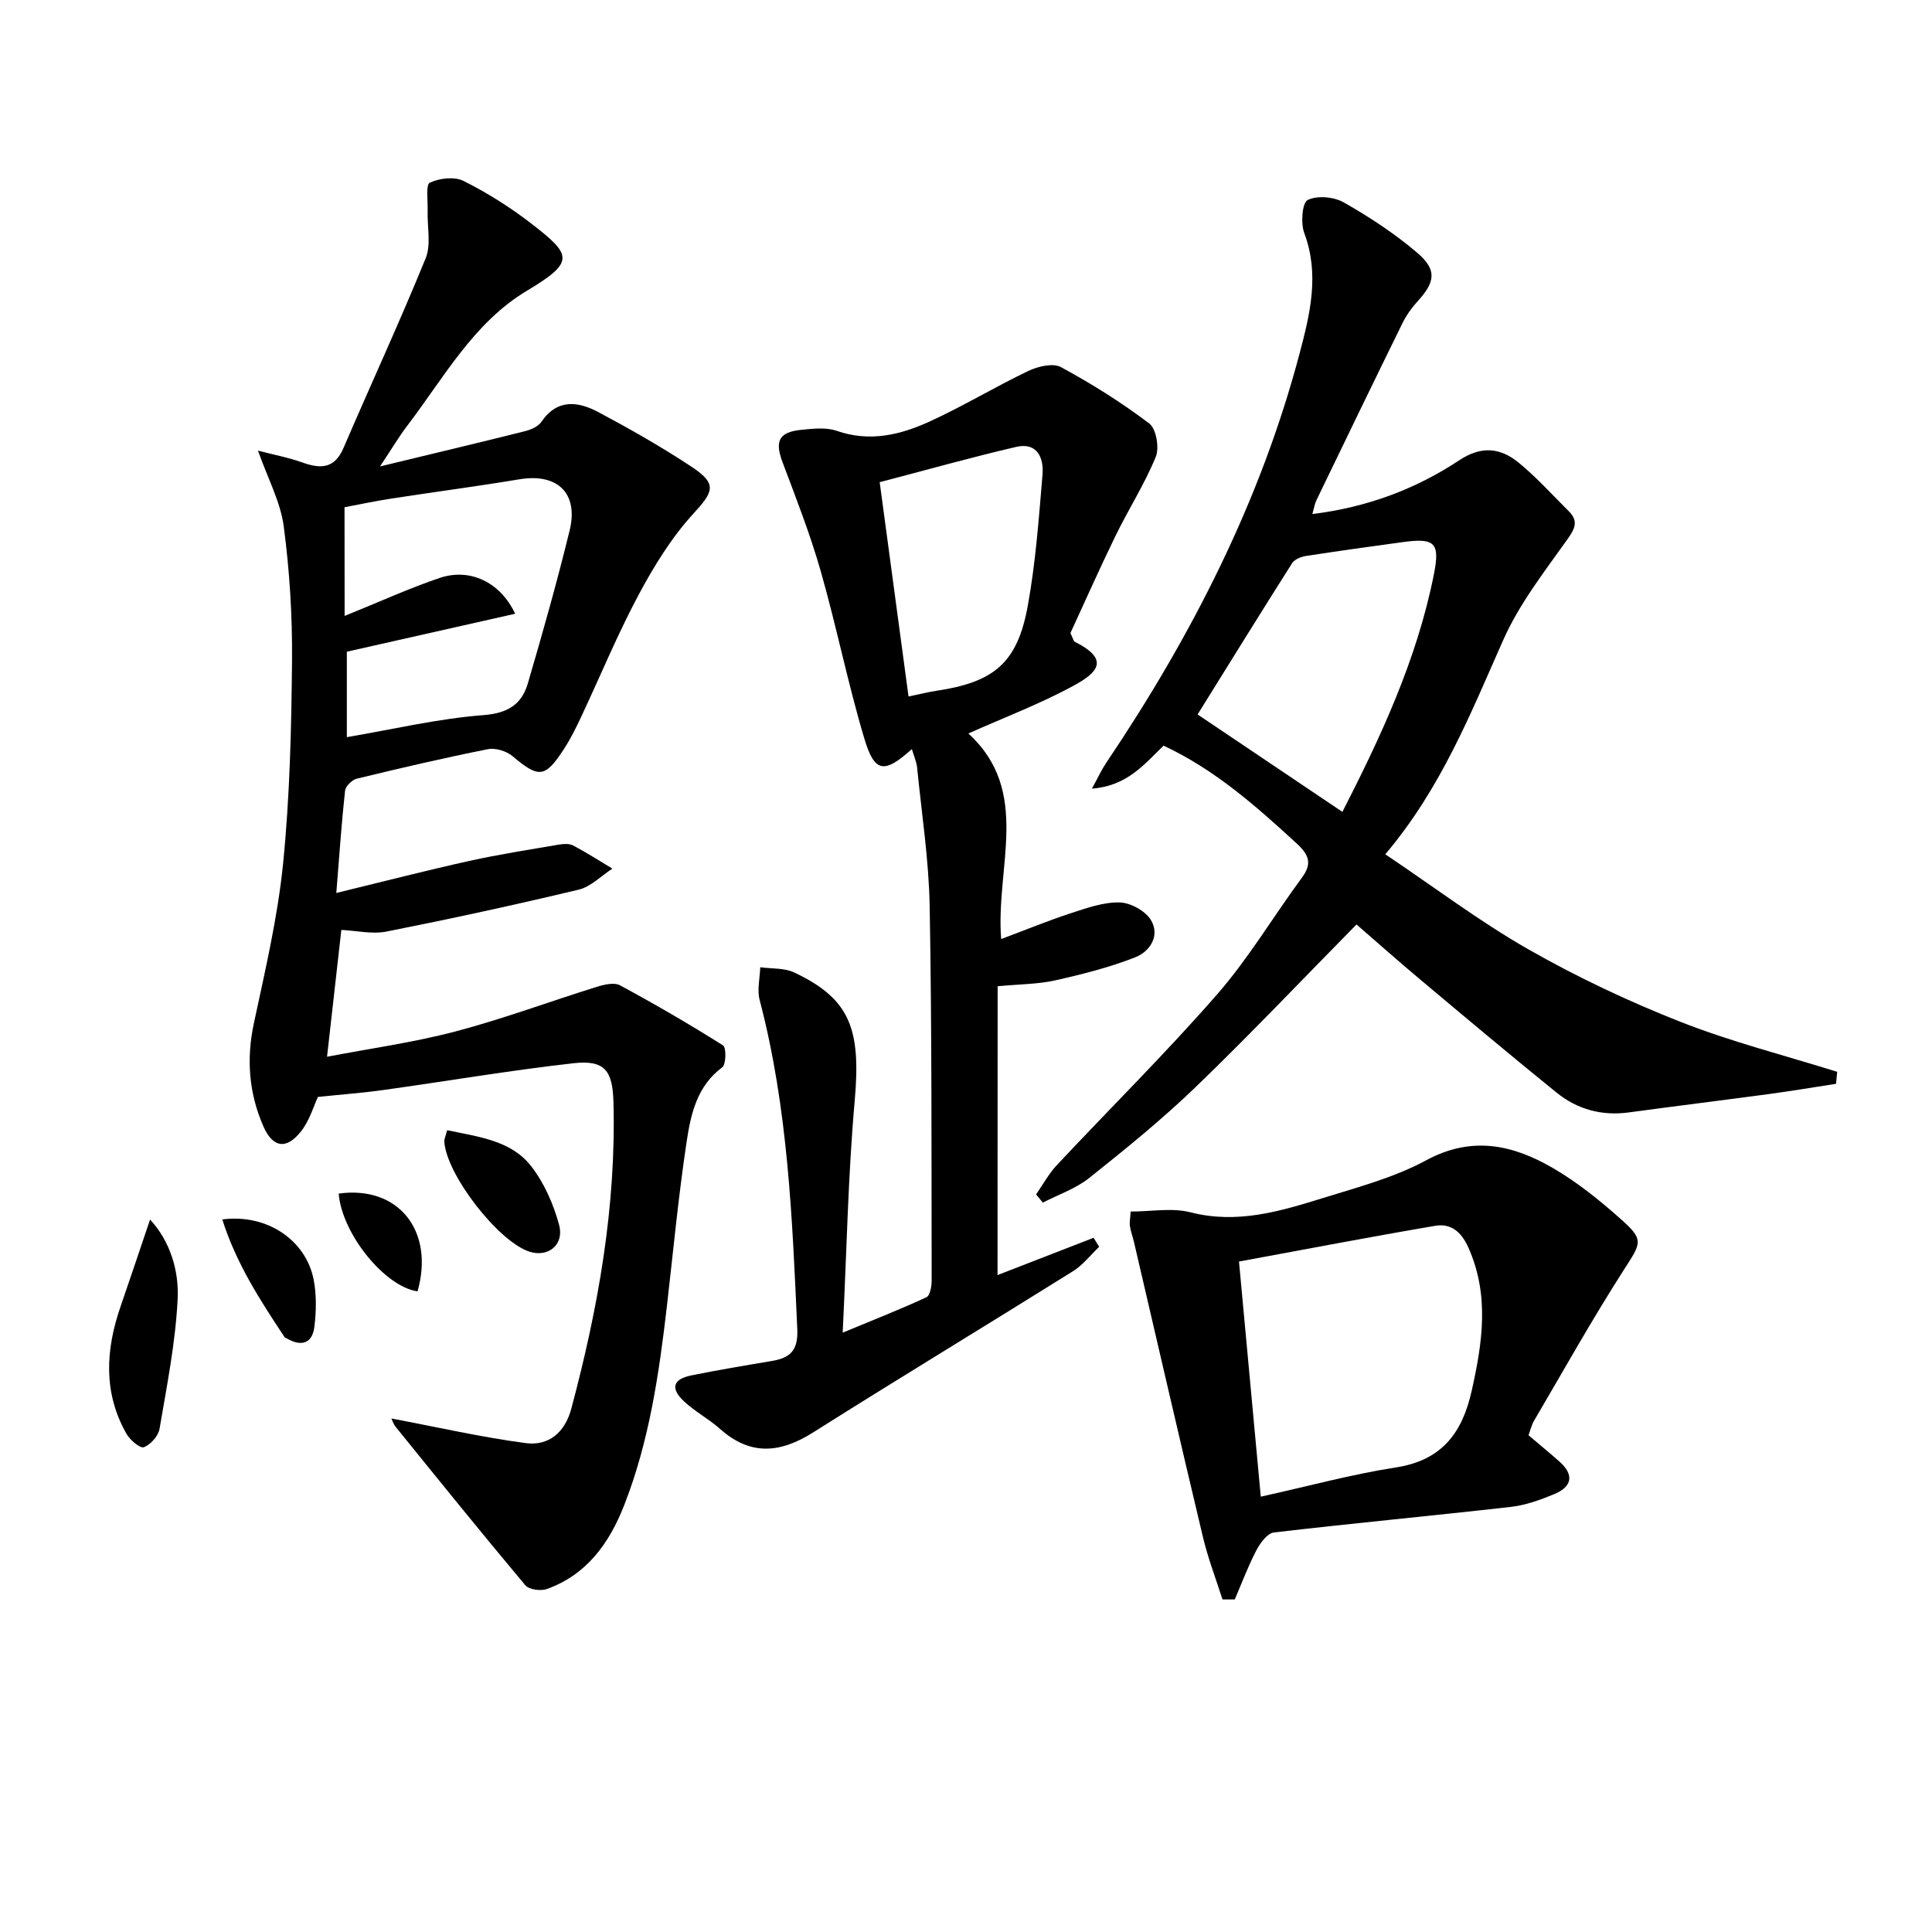
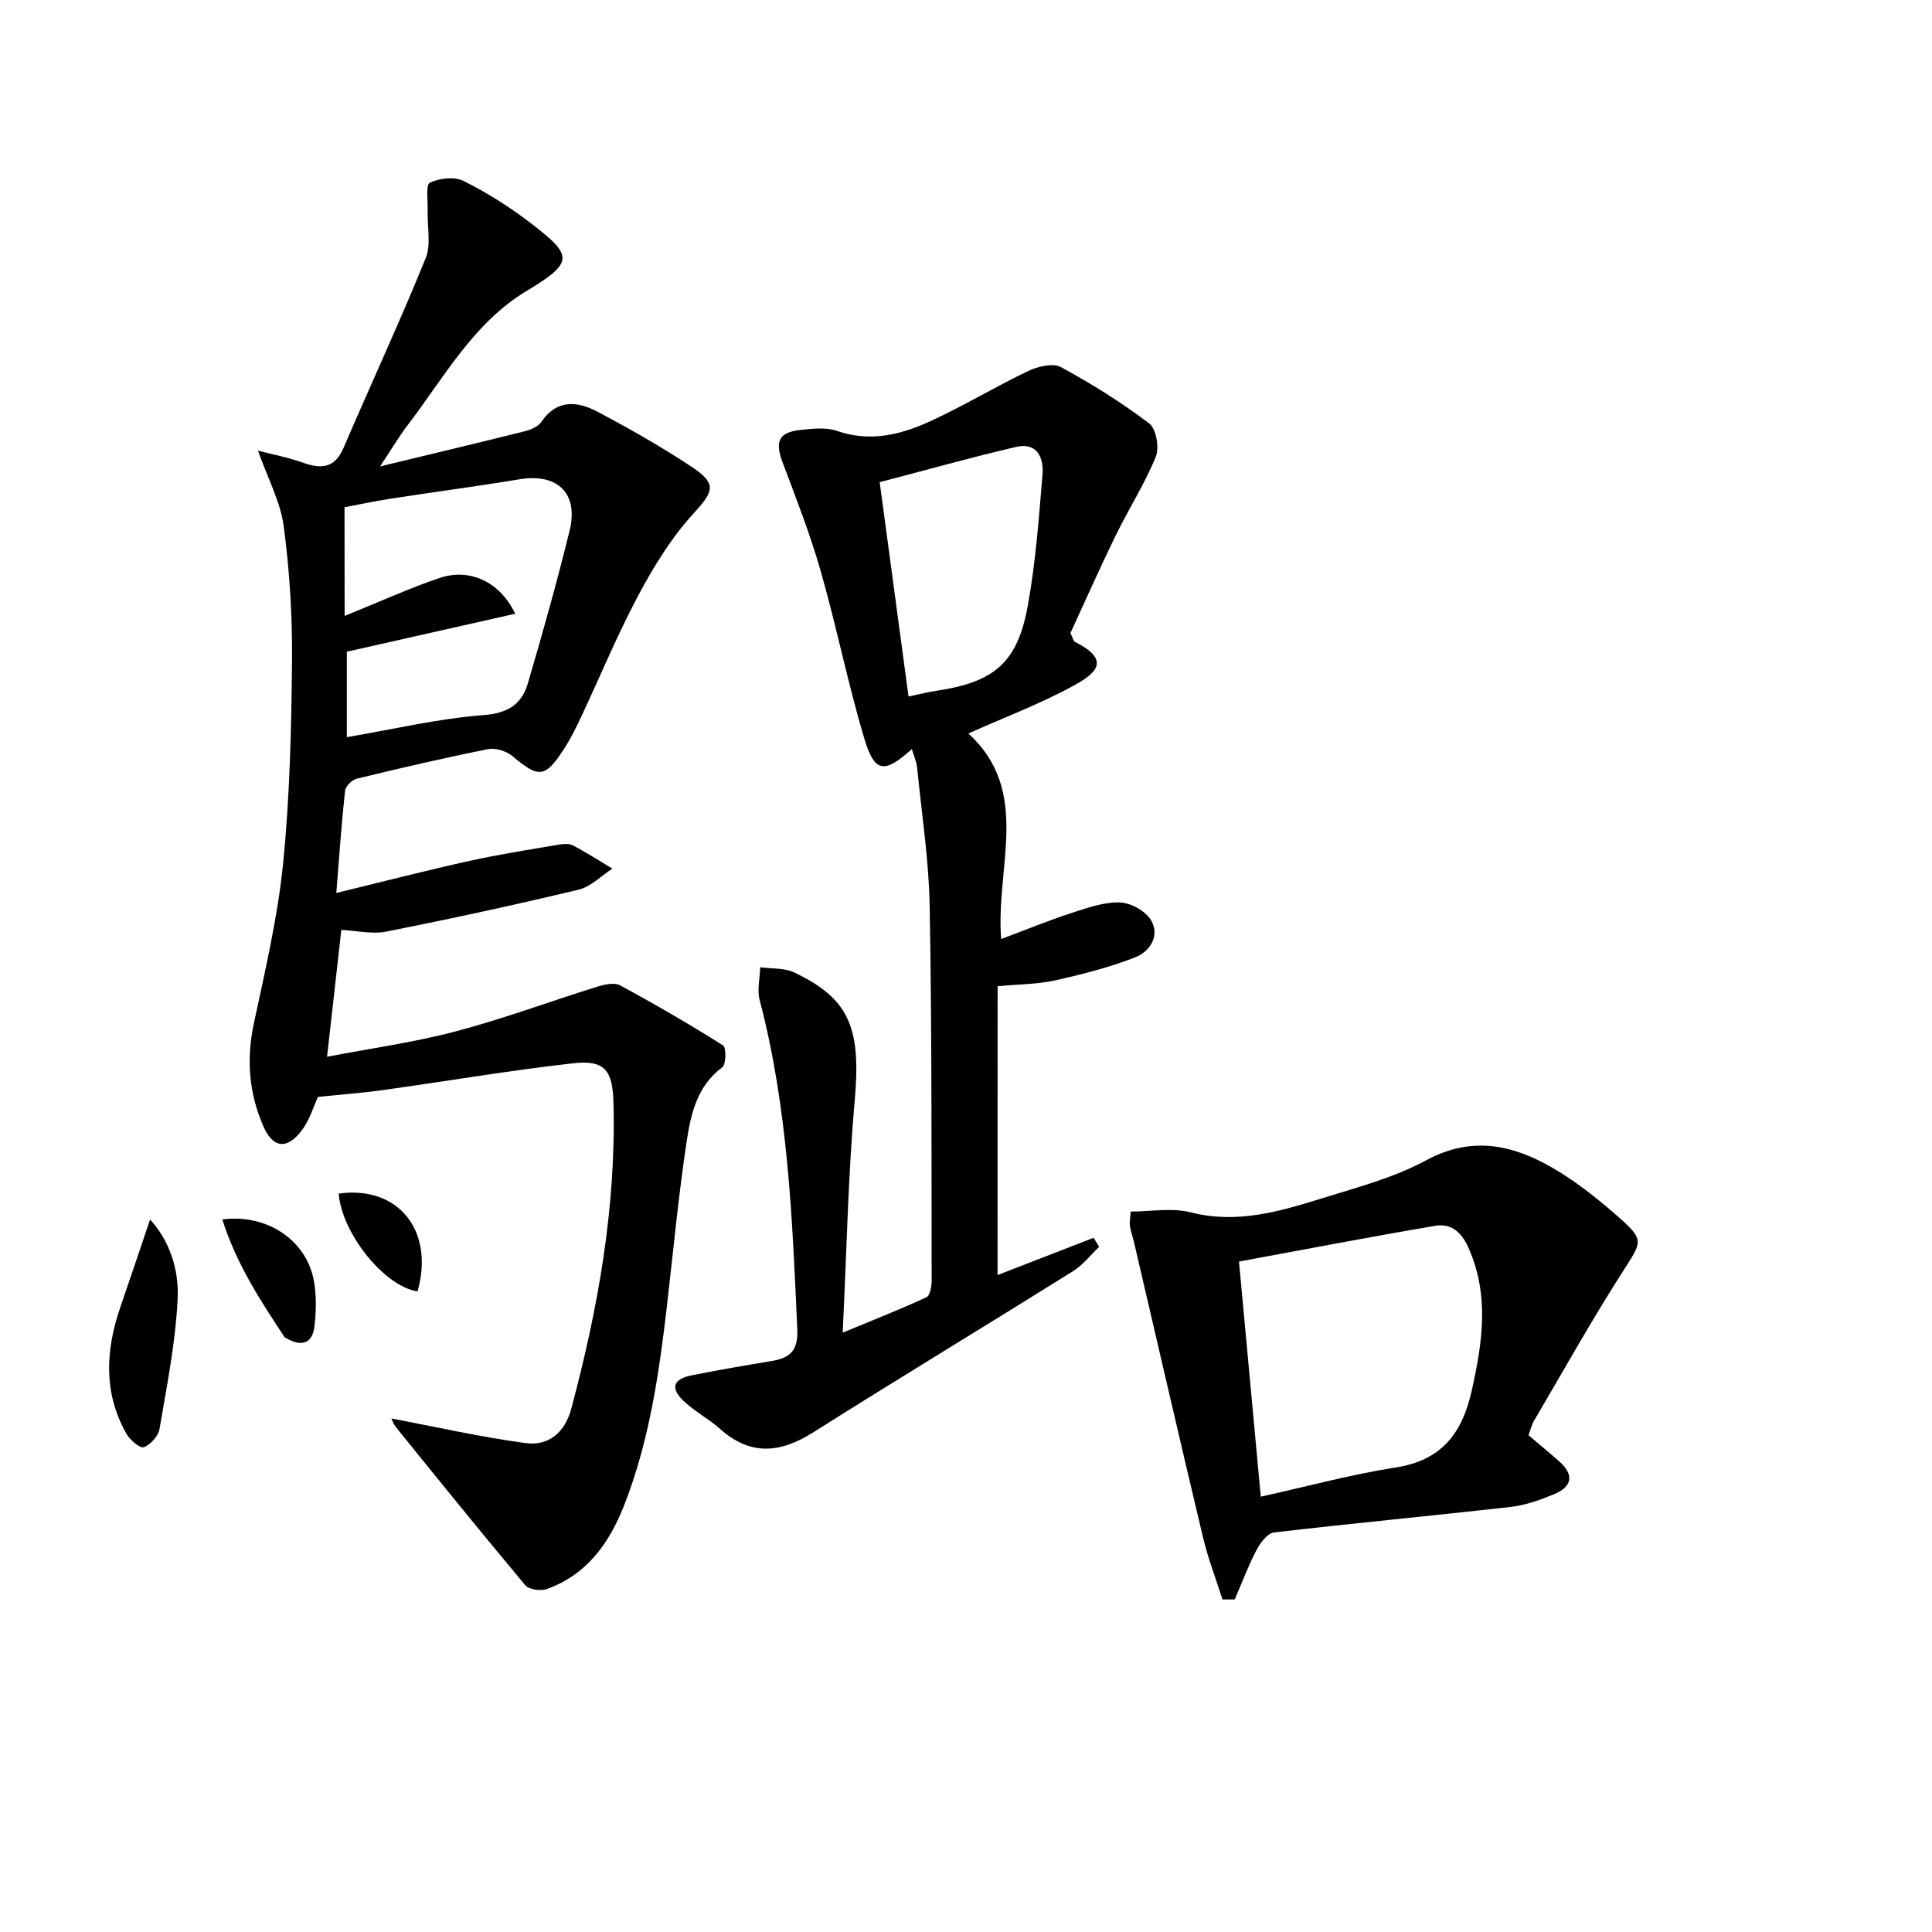
<svg xmlns="http://www.w3.org/2000/svg" enable-background="new 0 0 400 400" viewBox="0 0 400 400">
  <path d="m81.04 293.68c9.34 1.76 18.52 3.87 27.81 5.1 4.7.62 8.1-2.15 9.43-7.12 5.56-20.8 9.31-41.82 8.73-63.46-.17-6.54-1.79-8.79-8.26-8.07-13.15 1.48-26.22 3.71-39.34 5.54-4.35.61-8.73.93-13.59 1.44-.85 1.82-1.69 4.78-3.43 7.04-3.01 3.91-5.89 3.54-7.85-.93-3.01-6.86-3.57-13.95-1.97-21.4 2.36-11.01 4.95-22.05 6.06-33.21 1.38-13.87 1.7-27.88 1.83-41.84.08-9.28-.5-18.62-1.72-27.82-.67-5.04-3.27-9.83-5.33-15.65 3.19.83 6.32 1.42 9.28 2.48 3.81 1.36 6.62 1.2 8.45-3.08 5.62-13.1 11.62-26.03 16.99-39.23 1.16-2.85.3-6.52.41-9.82.07-2.03-.43-5.39.45-5.82 1.98-.95 5.1-1.31 6.98-.37 4.87 2.44 9.57 5.39 13.89 8.72 8.59 6.62 9.26 8.01-.79 14.03-11.01 6.6-17.13 17.93-24.67 27.82-1.8 2.36-3.32 4.93-5.72 8.54 10.8-2.61 20.4-4.89 29.98-7.29 1.24-.31 2.74-.95 3.41-1.92 3.33-4.89 7.67-4.25 11.88-2 6.58 3.51 13.1 7.21 19.31 11.33 5.3 3.52 4.46 5.11.26 9.7-4.53 4.95-8.17 10.89-11.35 16.85-4.37 8.2-7.92 16.83-11.88 25.25-1.06 2.25-2.17 4.5-3.52 6.57-3.93 6.05-5.21 6.08-10.68 1.48-1.25-1.05-3.51-1.74-5.07-1.43-9.1 1.81-18.14 3.92-27.16 6.11-.98.24-2.32 1.56-2.42 2.5-.72 6.55-1.16 13.12-1.81 21.16 10-2.43 18.74-4.69 27.56-6.64 6.12-1.35 12.32-2.31 18.5-3.37.96-.16 2.16-.25 2.96.17 2.78 1.47 5.44 3.18 8.14 4.8-2.31 1.49-4.44 3.74-6.97 4.35-13.21 3.16-26.48 6.04-39.8 8.68-2.97.59-6.22-.19-9.35-.34-.96 8.56-1.92 17.07-2.96 26.26 8.9-1.71 17.89-2.95 26.59-5.24 9.87-2.6 19.48-6.19 29.24-9.23 1.53-.48 3.62-.97 4.83-.32 7.24 3.91 14.37 8.05 21.33 12.44.69.43.64 3.94-.17 4.54-5.23 3.88-6.5 9.66-7.36 15.33-1.71 11.31-2.78 22.72-4.09 34.08-1.63 14.03-3.65 27.97-8.85 41.25-3.09 7.88-7.72 14.35-15.97 17.34-1.28.47-3.74.15-4.5-.77-9.06-10.8-17.92-21.77-26.79-32.73-.57-.7-.85-1.65-.93-1.8zm-9.69-166.16c7.41-2.99 13.44-5.76 19.7-7.87 6.16-2.07 12.47.76 15.61 7.42-11.79 2.66-23.29 5.25-34.85 7.86v17.69c9.67-1.65 18.91-3.84 28.26-4.56 5.08-.39 7.94-2.23 9.21-6.56 3.08-10.49 6.05-21.02 8.65-31.64 1.9-7.76-2.53-11.93-10.37-10.63-8.81 1.47-17.67 2.62-26.5 3.99-3.55.55-7.06 1.3-9.73 1.8.02 7.65.02 14.56.02 22.5z" />
-   <path d="m286.81 176.87c10.26 6.89 19.59 13.96 29.66 19.7s20.67 10.74 31.45 14.99c10.54 4.15 21.61 6.95 32.45 10.35-.08.83-.16 1.66-.24 2.48-4.58.71-9.15 1.48-13.74 2.1-9.7 1.31-19.42 2.5-29.12 3.82-5.61.77-10.69-.61-14.99-4.09-9.57-7.74-18.99-15.66-28.42-23.57-4.56-3.82-9-7.78-13.01-11.25-11.32 11.5-22.07 22.83-33.3 33.66-6.94 6.69-14.47 12.79-22.02 18.81-2.79 2.23-6.39 3.44-9.62 5.12-.47-.57-.94-1.13-1.4-1.7 1.42-2.04 2.63-4.29 4.31-6.08 11.04-11.79 22.54-23.16 33.15-35.31 6.53-7.48 11.66-16.16 17.58-24.19 2.16-2.93 1.47-4.72-1.07-7.06-8.45-7.78-17.01-15.34-27.58-20.27-4.11 4.01-7.63 8.35-14.83 8.9 1.29-2.35 1.99-3.9 2.93-5.3 17.67-26.24 31.94-54.09 40.07-84.81 2.17-8.19 4.16-16.39.96-24.93-.76-2.04-.43-6.27.71-6.83 1.98-.98 5.43-.67 7.48.5 5.31 3.02 10.51 6.43 15.16 10.39 4.18 3.55 3.78 6.06.14 10.06-1.22 1.34-2.32 2.86-3.12 4.48-6.01 12.22-11.93 24.48-17.86 36.75-.34.71-.46 1.53-.83 2.84 11.32-1.4 21.37-5.15 30.42-11.14 4.62-3.06 8.53-2.57 12.28.49 3.71 3.03 6.94 6.64 10.35 10.02 2.1 2.09 1.35 3.63-.3 5.94-4.78 6.71-9.97 13.38-13.26 20.83-6.75 15.21-12.85 30.66-24.39 44.3zm-8.88-8.78c7.81-15.28 15.42-31.43 18.94-49.17 1.3-6.54.21-7.59-6.38-6.69-6.73.91-13.46 1.85-20.16 2.89-1.01.16-2.32.7-2.82 1.49-6.78 10.69-13.43 21.46-19.56 31.31 9.75 6.56 19.6 13.18 29.98 20.17z" />
  <path d="m206.53 263.99c6.63-2.57 13.26-5.15 19.89-7.72.38.62.77 1.25 1.15 1.87-1.79 1.7-3.36 3.77-5.42 5.05-17.9 11.19-35.97 22.12-53.82 33.39-6.8 4.29-12.96 4.87-19.24-.73-2.35-2.09-5.23-3.6-7.51-5.75-2.84-2.68-2.24-4.57 1.57-5.34 5.52-1.12 11.07-2.05 16.63-2.98 3.78-.63 5.49-2.14 5.29-6.58-1.03-22.92-1.92-45.82-7.8-68.19-.55-2.09.06-4.49.13-6.75 2.37.33 5 .11 7.06 1.09 11.53 5.46 13.82 11.64 12.5 26.53-1.38 15.54-1.66 31.18-2.49 48.03 6.55-2.72 12.02-4.86 17.34-7.33.75-.35 1.08-2.27 1.08-3.46-.05-25.82.05-51.65-.41-77.46-.17-9.59-1.65-19.15-2.6-28.72-.13-1.26-.69-2.48-1.09-3.85-5.72 5.14-7.72 4.95-9.86-2.24-3.41-11.43-5.74-23.17-9.02-34.64-2.18-7.63-5.09-15.06-7.89-22.5-1.63-4.34-.8-6.24 3.81-6.71 2.46-.25 5.2-.57 7.44.21 6.84 2.38 13.2.81 19.27-1.97 6.93-3.18 13.5-7.16 20.39-10.45 1.98-.94 5.08-1.68 6.73-.78 6.35 3.44 12.53 7.31 18.28 11.67 1.45 1.1 2.12 5.02 1.35 6.91-2.32 5.65-5.66 10.87-8.35 16.38-3.33 6.84-6.41 13.8-9.32 20.1.59 1.23.65 1.68.88 1.79 7.35 3.69 4.79 6.38-.24 9.11-6.92 3.77-14.37 6.58-21.77 9.89 13.13 11.98 5.6 27.64 6.79 42.56 5.2-1.95 9.77-3.83 14.46-5.36 3.27-1.07 6.72-2.3 10.06-2.22 2.25.05 5.31 1.73 6.47 3.62 1.98 3.24-.19 6.55-3.21 7.73-5.34 2.1-10.99 3.53-16.61 4.79-3.53.79-7.23.77-11.9 1.21-.02 19.84-.02 39.55-.02 59.8zm-18.43-119.79c2.48-.51 4.09-.93 5.72-1.17 12.04-1.8 16.83-5.78 18.98-17.66 1.62-8.93 2.28-18.05 3.04-27.11.29-3.44-1.09-6.74-5.42-5.74-9.46 2.19-18.82 4.84-28.29 7.31 2.07 15.38 3.99 29.64 5.97 44.37z" />
  <path d="m253.1 331.14c-1.37-4.3-3.01-8.54-4.05-12.93-4.84-20.31-9.52-40.67-14.26-61.01-.26-1.12-.68-2.21-.85-3.34-.12-.79.07-1.62.15-3.02 4.22 0 8.55-.83 12.41.16 9.6 2.46 18.45-.18 27.3-2.93 7.29-2.26 14.85-4.26 21.49-7.85 9.49-5.13 17.98-3.19 26.29 1.65 4.97 2.9 9.57 6.6 13.89 10.44 5.02 4.45 4.37 4.92.66 10.71-6.52 10.17-12.42 20.74-18.54 31.16-.49.84-.71 1.85-1.13 2.97 2.16 1.83 4.31 3.6 6.39 5.44 3.16 2.8 2.6 5.25-1.1 6.77-2.87 1.18-5.91 2.29-8.97 2.63-16.33 1.85-32.7 3.38-49.02 5.29-1.36.16-2.85 2.18-3.63 3.67-1.71 3.28-3.02 6.78-4.48 10.19-.83.02-1.69.01-2.55 0zm7.93-21.27c9.92-2.19 18.86-4.64 27.97-6.05 9.49-1.47 13.73-7.1 15.69-15.84 2.25-10.03 3.73-19.85-.7-29.73-1.44-3.22-3.61-5.01-6.84-4.46-13.47 2.29-26.89 4.87-40.63 7.4 1.55 16.74 2.97 32.05 4.51 48.68z" />
  <path d="m31.07 252.49c4.11 4.45 6 10.48 5.71 16.44-.44 9.01-2.23 17.97-3.75 26.9-.25 1.48-1.85 3.27-3.25 3.8-.76.29-2.87-1.49-3.6-2.78-4.83-8.52-4.32-17.37-1.23-26.32 2.03-5.87 4-11.79 6.12-18.04z" />
-   <path d="m92.58 234c6.63 1.38 13.22 2.16 17.32 7.36 2.74 3.48 4.68 7.91 5.85 12.21 1.13 4.17-2.27 6.81-6.12 5.58-6.42-2.06-17.14-15.84-17.64-22.74-.04-.6.29-1.22.59-2.41z" />
  <path d="m46.02 252.47c9.32-1.21 17.31 4.34 18.91 12.42.62 3.14.55 6.53.17 9.73-.41 3.56-2.7 4.25-5.74 2.48-.14-.08-.35-.12-.43-.24-5.01-7.57-9.98-15.16-12.91-24.39z" />
  <path d="m70.12 247.12c12.42-1.72 19.87 7.76 16.33 20.24-6.73-.94-15.64-11.85-16.33-20.24z" />
</svg>